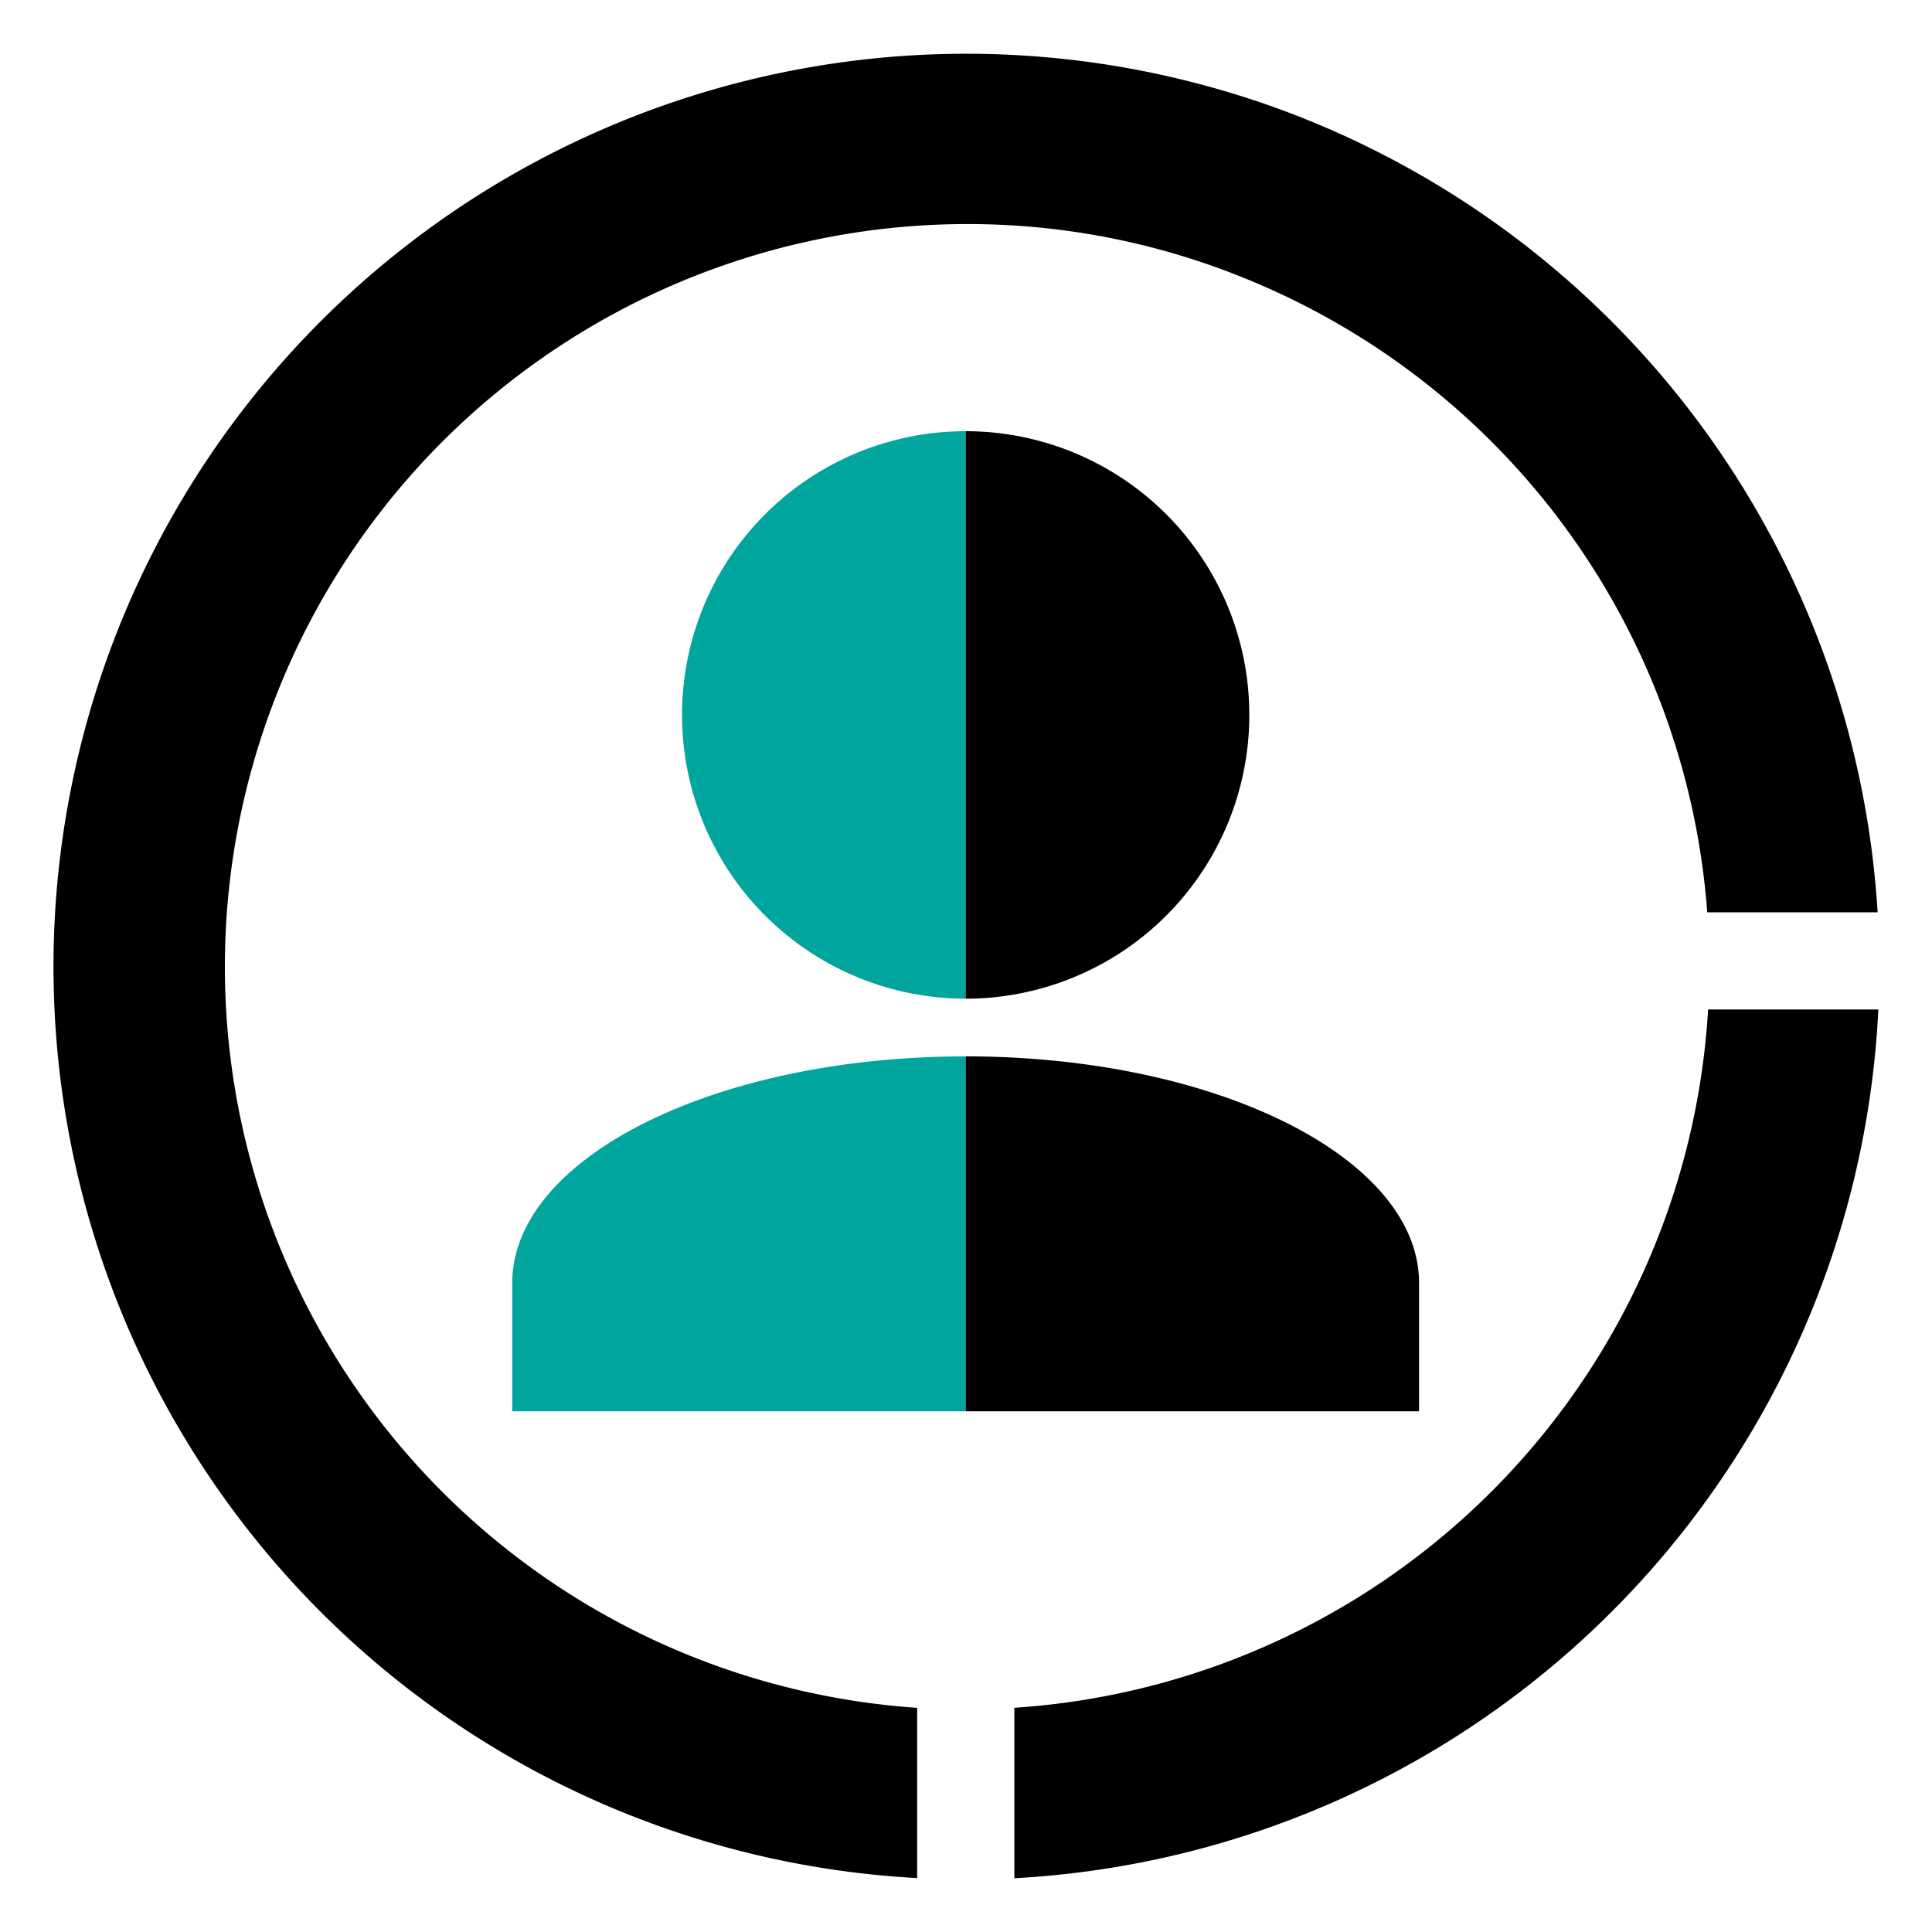
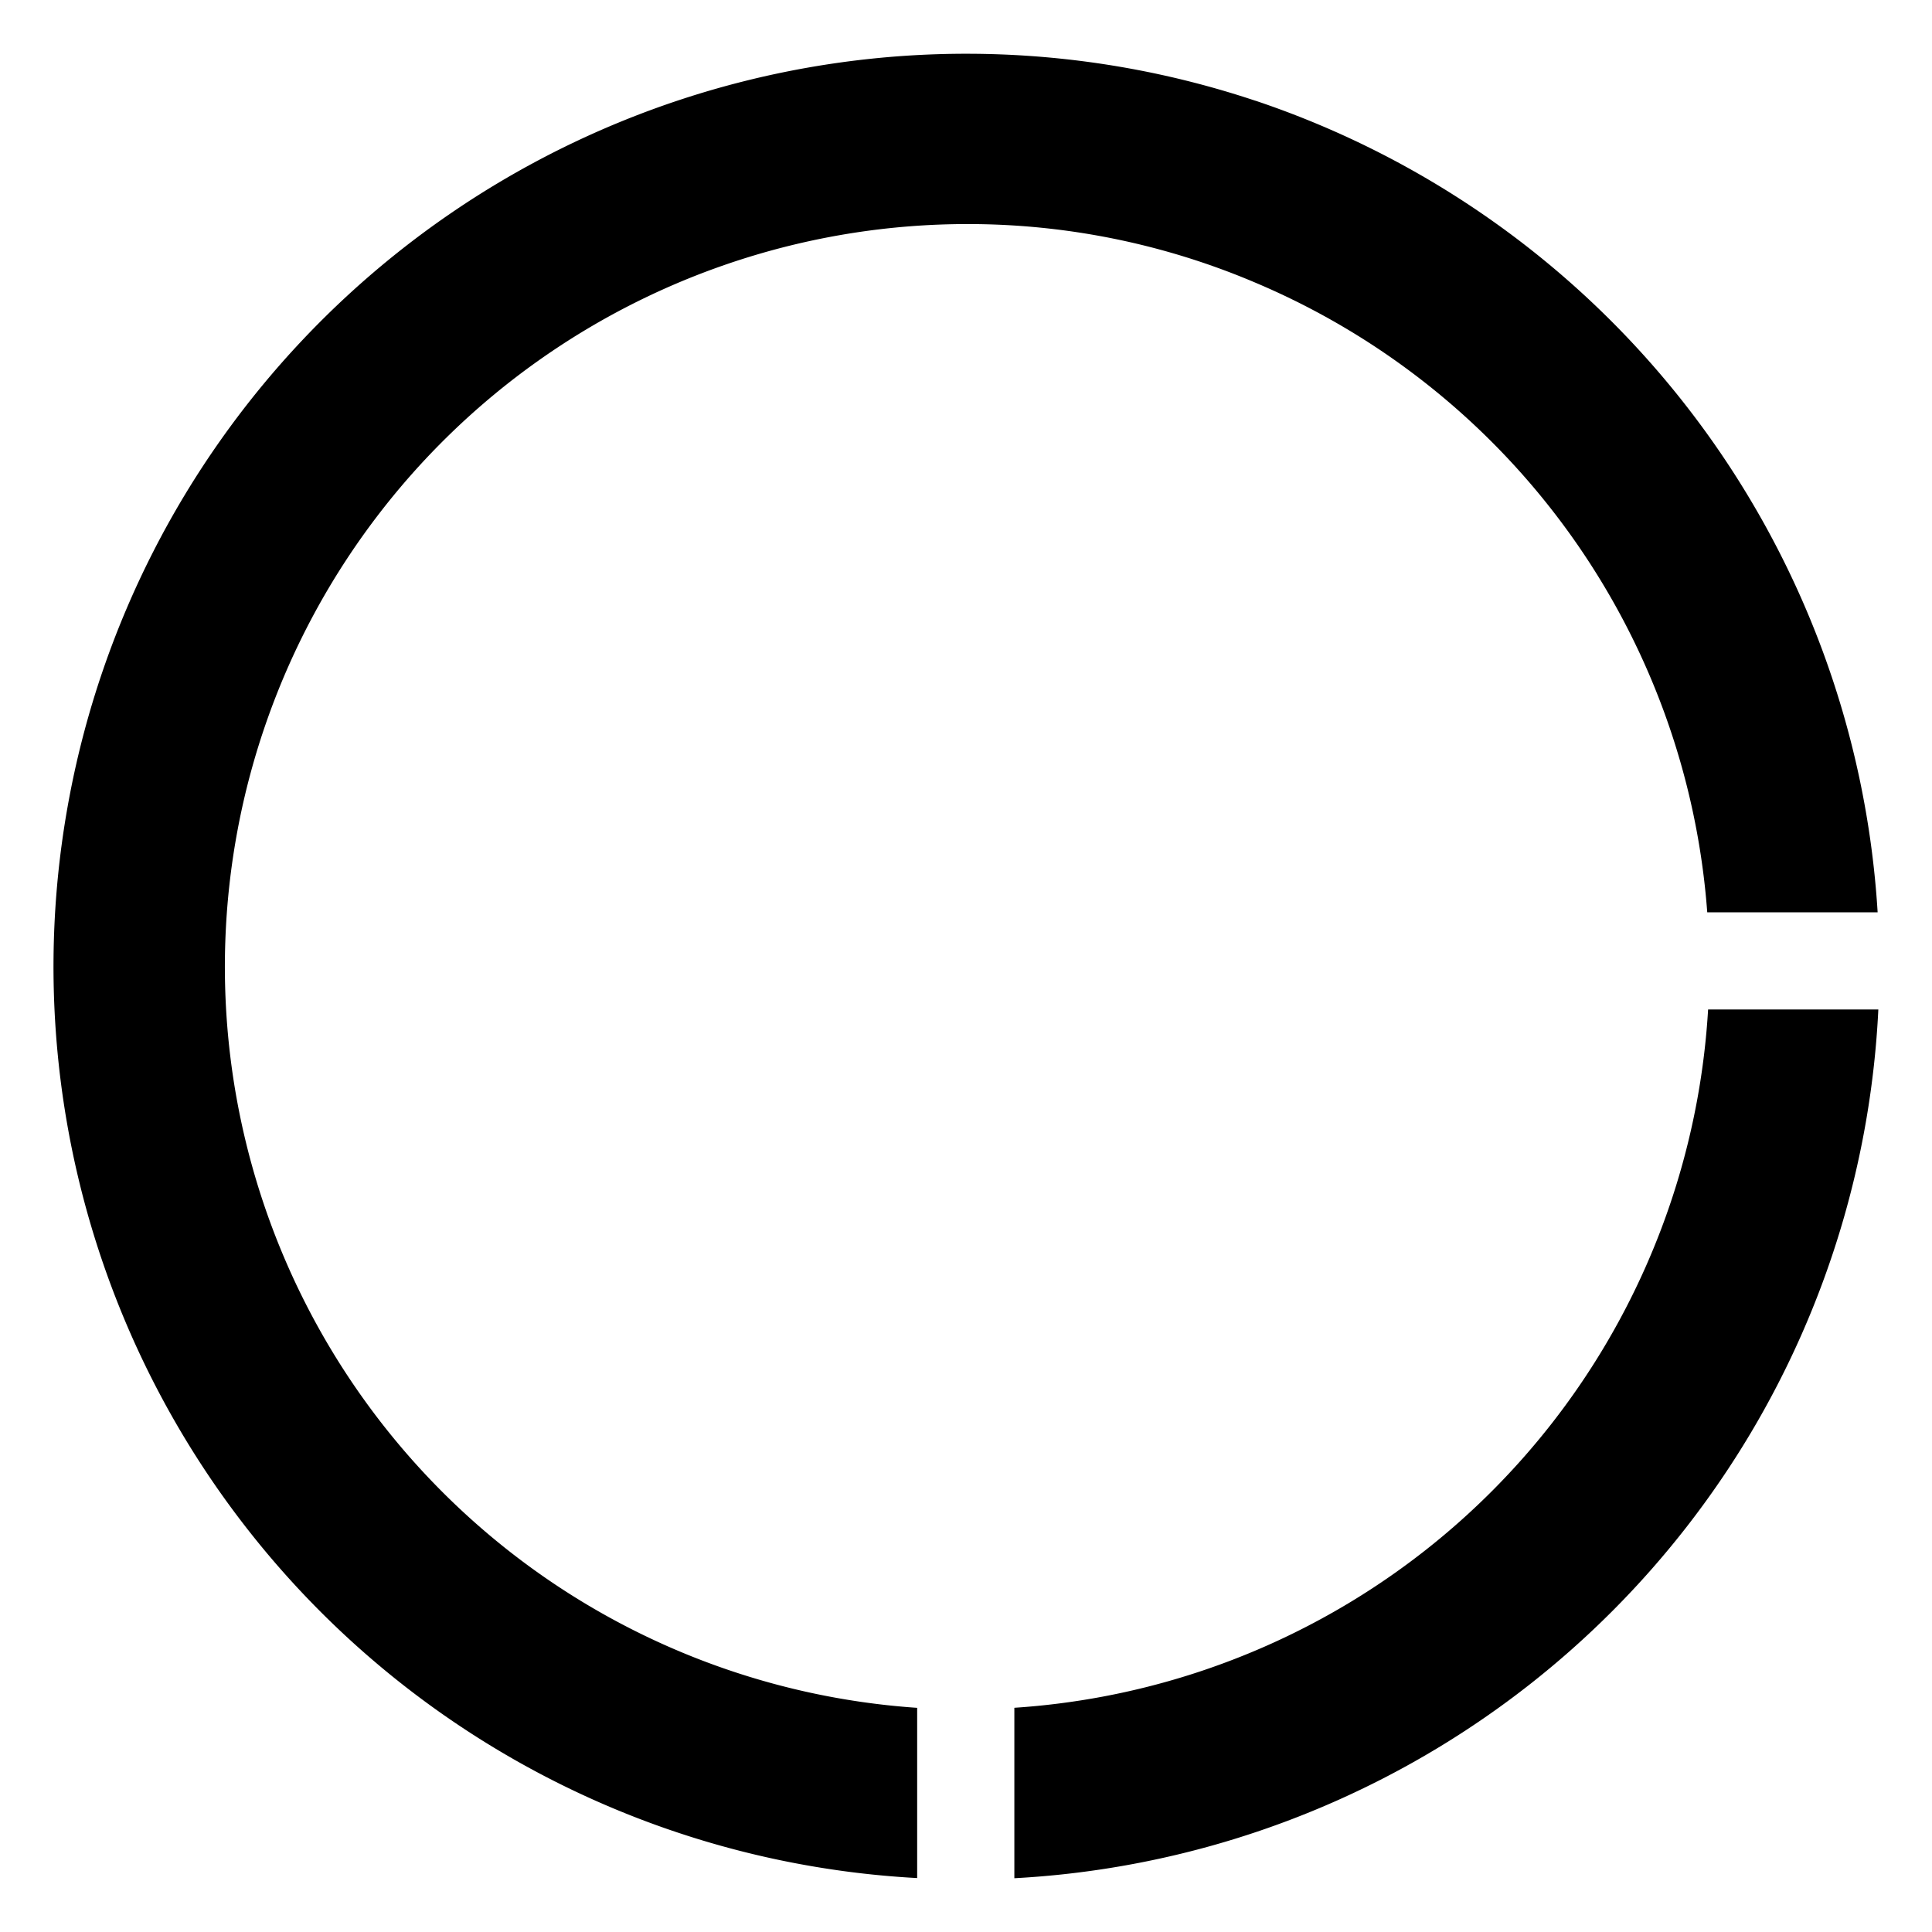
<svg xmlns="http://www.w3.org/2000/svg" id="Stroke" viewBox="0 0 36 36">
  <path d="M31.828 18.81a13.86 13.86 0 01-12.927 13.012v3.176A17.035 17.035 0 0035 18.81zM23.392 1.877a17.009 17.009 0 10-6.302 33.118v-3.172a13.84 13.84 0 01.92-27.648 13.687 13.687 0 015.382 1.092A13.847 13.847 0 0131.812 17h3.175A17.048 17.048 0 0023.392 1.876z" />
-   <path d="M12.709 13.32a5.285 5.285 0 005.285 5.289V8.035a5.284 5.284 0 00-5.285 5.285zM9.545 23.907v2.39h8.449v-6.613c-4.668 0-8.449 1.89-8.449 4.223z" fill="#00a69d" />
-   <path d="M23.279 13.32a5.285 5.285 0 01-5.285 5.289V8.035a5.284 5.284 0 015.285 5.285zm3.163 10.587v2.39h-8.448v-6.613c4.667 0 8.448 1.89 8.448 4.223z" />
</svg>